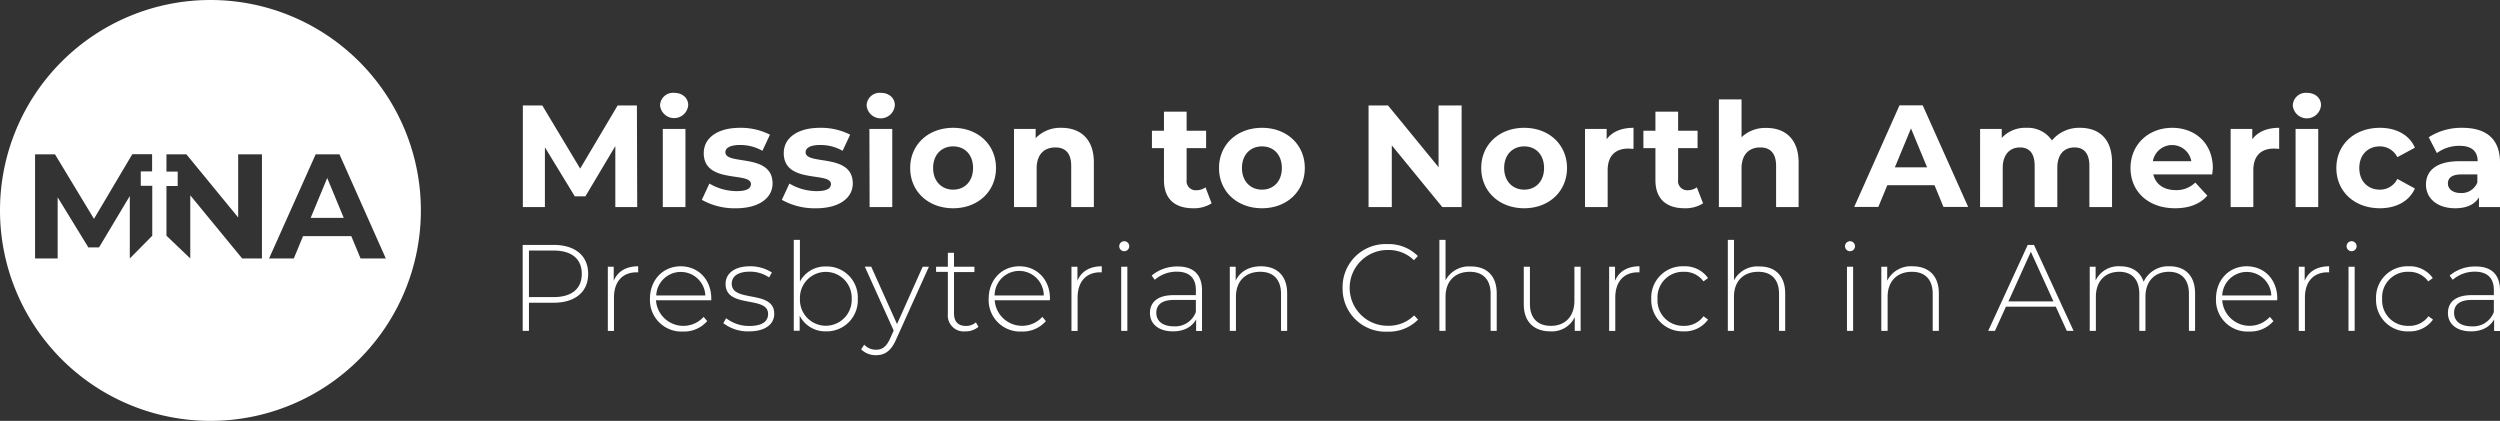
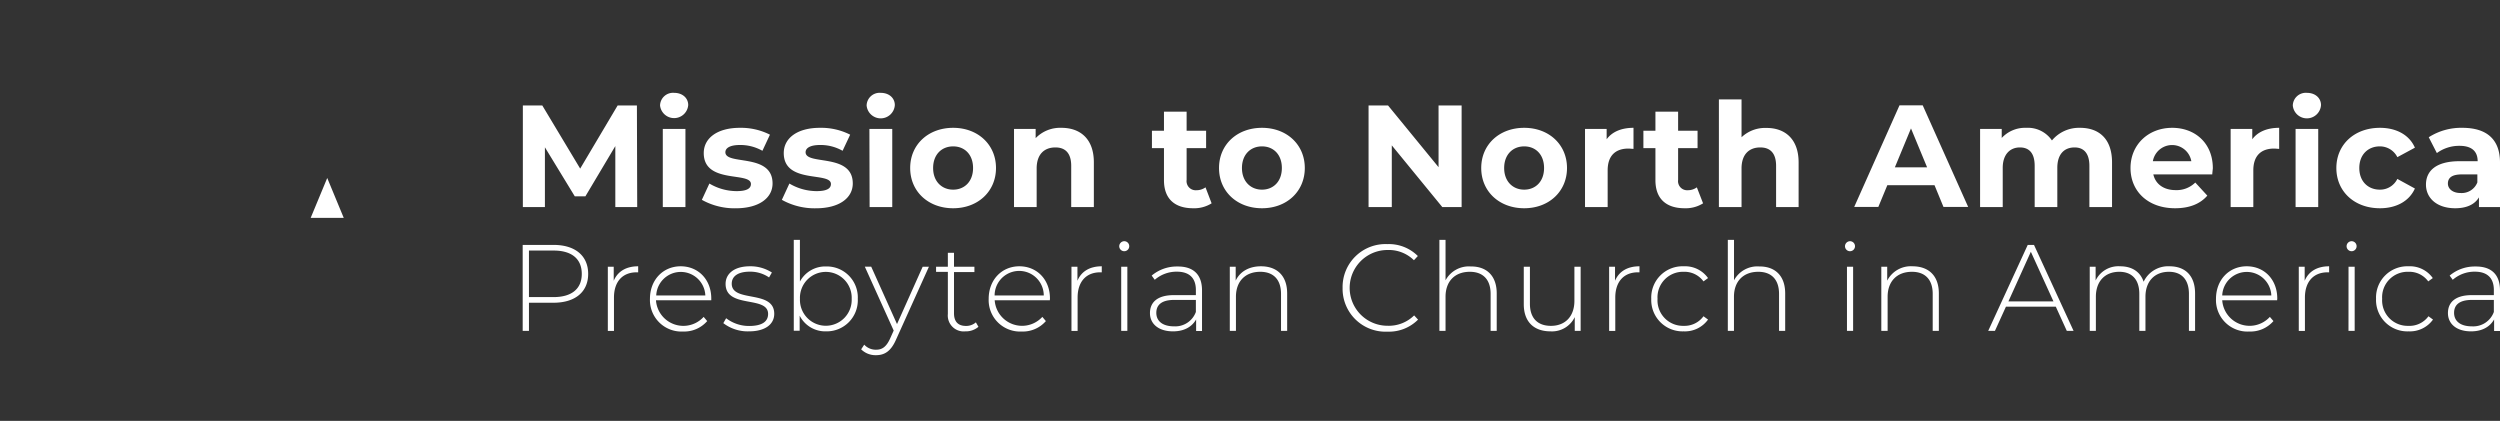
<svg xmlns="http://www.w3.org/2000/svg" viewBox="0 0 594 100">
  <rect x="0" y="0" width="594" height="100" fill="#333333" stroke="none" />
  <g fill="#ffffff">
    <path d="M146.2 49.2V34.71l-7.11 11.94h-2.52L129.47 35v14.2h-5.24V25.06h4.62l9 15 8.9-15h4.58l.07 24.14zm10.63-24.14a3.08 3.08 0 013.34-3c2 0 3.35 1.25 3.35 2.9a3.36 3.36 0 01-6.69.11zm.65 5.58h5.38V49.2h-5.38zm9.28 16.84l1.79-3.87a12.73 12.73 0 006.46 1.8c2.48 0 3.41-.66 3.41-1.69 0-3-11.21.07-11.21-7.35 0-3.52 3.17-6 8.59-6a15.21 15.21 0 017.14 1.63l-1.79 3.83a10.62 10.62 0 00-5.35-1.38c-2.42 0-3.45.76-3.45 1.72 0 3.18 11.21.11 11.21 7.42 0 3.45-3.21 5.9-8.76 5.9a15.91 15.91 0 01-8.04-2.01zm19.01 0l1.79-3.87a12.72 12.72 0 006.45 1.8c2.49 0 3.42-.66 3.42-1.69 0-3-11.21.07-11.21-7.35 0-3.52 3.17-6 8.59-6A15.21 15.21 0 01202 32l-1.8 3.83a10.56 10.56 0 00-5.34-1.38c-2.42 0-3.45.76-3.45 1.72 0 3.18 11.21.11 11.21 7.42 0 3.45-3.21 5.9-8.76 5.9a15.91 15.91 0 01-8.09-2.01zm20.14-22.42a3.09 3.09 0 013.35-3c2 0 3.35 1.25 3.35 2.9a3.36 3.36 0 01-6.7.11zm.66 5.58H212V49.2h-5.38zm9.69 9.28c0-5.59 4.32-9.55 10.21-9.55s10.18 4 10.18 9.55-4.28 9.56-10.18 9.56-10.21-3.97-10.21-9.56zm14.94 0c0-3.2-2-5.14-4.73-5.14s-4.76 1.94-4.76 5.14 2.07 5.14 4.76 5.14 4.73-1.93 4.73-5.14zm28.7-1.34V49.2h-5.38v-9.79c0-3-1.38-4.38-3.76-4.38-2.59 0-4.45 1.58-4.45 5v9.17h-5.38V30.64h5.14v2.18a8.11 8.11 0 016.14-2.45c4.38 0 7.69 2.55 7.69 8.21zm27.98 9.73a7.75 7.75 0 01-4.39 1.17c-4.38 0-6.93-2.24-6.93-6.66V35.2h-2.86v-4.14h2.86v-4.52h5.38v4.52h4.63v4.14h-4.63v7.55a2.17 2.17 0 002.31 2.45 3.63 3.63 0 002.18-.69zm1.76-8.39c0-5.59 4.31-9.55 10.21-9.55s10.17 4 10.17 9.55-4.27 9.56-10.17 9.56-10.21-3.97-10.21-9.56zm14.93 0c0-3.2-2-5.14-4.72-5.14s-4.76 1.94-4.76 5.14 2.07 5.14 4.76 5.14 4.72-1.93 4.72-5.14zm42.71-14.86V49.2h-4.59l-12-14.66V49.2h-5.52V25.06h4.63l12 14.66V25.06zm4.66 14.86c0-5.59 4.31-9.55 10.21-9.55s10.17 4 10.17 9.55-4.28 9.56-10.17 9.56-10.21-3.97-10.21-9.56zm14.93 0c0-3.2-2-5.14-4.72-5.14s-4.76 1.94-4.76 5.14 2.07 5.14 4.76 5.14 4.72-1.93 4.72-5.14zm21.25-9.55v5c-.45 0-.79-.07-1.21-.07-3 0-4.93 1.62-4.93 5.17v8.73h-5.38V30.64h5.14v2.45c1.31-1.79 3.52-2.72 6.38-2.72zm16.53 17.94a7.74 7.74 0 01-4.38 1.17c-4.38 0-6.94-2.24-6.94-6.66V35.2h-2.86v-4.14h2.86v-4.52h5.39v4.52h4.62v4.14h-4.62v7.55A2.16 2.16 0 00401 45.2a3.62 3.62 0 002.17-.69zm22.7-9.73V49.2H422v-9.79c0-3-1.38-4.38-3.76-4.38-2.59 0-4.45 1.58-4.45 5v9.17h-5.38V23.61h5.38v9a8.13 8.13 0 015.89-2.21c4.32-.03 7.67 2.52 7.67 8.18zM459.64 44h-11.21l-2.14 5.17h-5.73l10.76-24.14h5.52l10.8 24.14h-5.87zm-1.76-4.24l-3.83-9.25-3.83 9.25zm43.94-1.18V49.2h-5.38v-9.79c0-3-1.34-4.38-3.52-4.38-2.41 0-4.1 1.55-4.1 4.86v9.31h-5.38v-9.79c0-3-1.28-4.38-3.52-4.38s-4.07 1.55-4.07 4.86v9.31h-5.38V30.64h5.14v2.14a7.54 7.54 0 015.83-2.41 6.92 6.92 0 016.1 3 8.37 8.37 0 016.69-3c4.42 0 7.59 2.55 7.59 8.21zm23.81 2.86h-14c.52 2.31 2.48 3.73 5.31 3.73a6.29 6.29 0 004.66-1.8l2.86 3.11c-1.72 2-4.31 3-7.66 3-6.41 0-10.59-4-10.59-9.56s4.25-9.55 9.9-9.55c5.45 0 9.66 3.65 9.66 9.62-.04.42-.11 1.01-.14 1.45zm-14.11-3.14h9.14a4.64 4.64 0 00-9.14 0zm30.01-7.93v5c-.45 0-.79-.07-1.21-.07-3 0-4.93 1.62-4.93 5.17v8.73H530V30.64h5.14v2.45c1.32-1.79 3.53-2.72 6.39-2.72zm3.24-5.31a3.09 3.09 0 013.35-3c2 0 3.35 1.25 3.35 2.9a3.36 3.36 0 01-6.7.11zm.66 5.58h5.38V49.2h-5.38zm9.69 9.28c0-5.59 4.31-9.55 10.35-9.55 3.9 0 7 1.69 8.31 4.72l-4.17 2.25a4.63 4.63 0 00-4.17-2.56c-2.73 0-4.87 1.9-4.87 5.14s2.14 5.14 4.87 5.14a4.56 4.56 0 004.17-2.55l4.17 2.28c-1.34 3-4.41 4.69-8.31 4.69-6.04 0-10.35-3.97-10.35-9.56zM594 38.61V49.2h-5v-2.31c-1 1.69-2.93 2.59-5.65 2.59-4.35 0-6.94-2.42-6.94-5.62s2.31-5.56 8-5.56h4.28c0-2.31-1.38-3.65-4.28-3.65a8.93 8.93 0 00-5.41 1.72l-1.93-3.76a14.27 14.27 0 018-2.24c5.65 0 8.93 2.63 8.93 8.24zm-5.38 4.73v-1.9h-3.69c-2.52 0-3.31.93-3.31 2.17s1.13 2.25 3 2.25a4 4 0 004-2.52zM139.75 65.08c0 4.29-3.1 6.85-8.23 6.85h-5.84v6.68h-1.49V58.19h7.33c5.13 0 8.23 2.57 8.23 6.89zm-1.52 0c0-3.54-2.34-5.55-6.71-5.55h-5.84v11.06h5.84c4.37 0 6.71-2.01 6.71-5.51zm13.4-1.81v1.43h-.35c-3.39 0-5.4 2.24-5.4 6v7.93h-1.46V63.38h1.4v3.33c.94-2.22 2.95-3.44 5.81-3.44zM169 71.35h-13.14a6.52 6.52 0 0011.33 3.94l.84 1a7.26 7.26 0 01-5.75 2.48 7.48 7.48 0 01-7.85-7.77c0-4.52 3.13-7.73 7.3-7.73s7.27 3.15 7.27 7.67v.41zm-13.08-1.14h11.67a5.84 5.84 0 00-11.67 0zm15.94 6.57l.67-1.17a8.88 8.88 0 005.47 1.84c3.21 0 4.5-1.14 4.5-2.86 0-4.44-10.1-1.17-10.1-7.15 0-2.31 1.93-4.17 5.78-4.17a9.35 9.35 0 015.22 1.48l-.67 1.17a7.87 7.87 0 00-4.58-1.37c-3 0-4.29 1.23-4.29 2.86 0 4.58 10.1 1.34 10.1 7.15 0 2.48-2.13 4.17-6 4.17a9.54 9.54 0 01-6.1-1.95zM203.81 71a7.38 7.38 0 01-7.52 7.73A6.81 6.81 0 01190 75v3.58h-1.4V57h1.46v9.9a6.82 6.82 0 016.19-3.59 7.36 7.36 0 017.56 7.69zm-1.45 0a6.15 6.15 0 10-12.29 0 6.15 6.15 0 1012.29 0zm18.35-7.62l-7.81 17.31c-1.23 2.8-2.75 3.7-4.76 3.7a4.83 4.83 0 01-3.53-1.39l.73-1.11a3.7 3.7 0 002.83 1.2c1.4 0 2.42-.64 3.35-2.72l.82-1.83-6.86-15.18H207L213.13 77l6.1-13.63zm11.77 14.27a4.61 4.61 0 01-3.12 1.08 3.78 3.78 0 01-4.15-4.14v-10h-2.8v-1.21h2.8v-3.32h1.46v3.32h4.85v1.26h-4.85v9.8c0 2 1 3 2.83 3a3.48 3.48 0 002.37-.85zm16.96-6.3h-13.1a6.52 6.52 0 0011.32 3.94l.84 1a7.26 7.26 0 01-5.74 2.48 7.47 7.47 0 01-7.85-7.77c0-4.52 3.12-7.73 7.29-7.73s7.27 3.15 7.27 7.67c0 .12-.03.26-.03.41zm-13.08-1.14H248a5.84 5.84 0 00-11.68 0zm25.42-6.94v1.43h-.35c-3.38 0-5.39 2.24-5.39 6v7.93h-1.46V63.38H256v3.33c.91-2.22 2.93-3.44 5.78-3.44zm4.15-4.76a1.21 1.21 0 011.2-1.2 1.19 1.19 0 11-1.2 1.2zm.47 4.87h1.46v15.23h-1.46zM285.6 69v9.65h-1.4V75.9c-1 1.75-2.83 2.83-5.48 2.83-3.42 0-5.49-1.75-5.49-4.35 0-2.3 1.46-4.26 5.69-4.26h5.22V68.9c0-2.83-1.54-4.35-4.52-4.35a7.88 7.88 0 00-5.25 1.93l-.73-1a9.25 9.25 0 016.1-2.16c3.76-.05 5.86 1.87 5.86 5.68zm-1.46 5.16v-2.9H279c-3.15 0-4.26 1.31-4.26 3.07 0 2 1.55 3.21 4.23 3.21a5.21 5.21 0 005.17-3.42zm21.69-4.44v8.89h-1.46v-8.78c0-3.44-1.84-5.25-4.93-5.25-3.59 0-5.78 2.3-5.78 5.92v8.11h-1.46V63.38h1.4v3.3c1-2.13 3.15-3.41 6-3.41 3.75 0 6.23 2.18 6.23 6.45zM319 68.4A10.2 10.2 0 01329.62 58a9.75 9.75 0 017.26 2.83l-.93 1a8.52 8.52 0 00-6.27-2.43 9 9 0 100 18 8.58 8.58 0 006.32-2.46l.93 1a9.73 9.73 0 01-7.26 2.86A10.2 10.2 0 01319 68.4zm36.62 1.32v8.89h-1.45v-8.78c0-3.44-1.84-5.25-4.94-5.25-3.59 0-5.77 2.3-5.77 5.92v8.11H342V57h1.46v9.6a6.29 6.29 0 016-3.29c3.68-.04 6.16 2.14 6.16 6.41zm19.94-6.34v15.23h-1.4v-3.26a6 6 0 01-5.75 3.38c-3.88 0-6.36-2.19-6.36-6.45v-8.9h1.46v8.79c0 3.44 1.84 5.25 5 5.25 3.44 0 5.57-2.31 5.57-5.93v-8.11zm13.98-.11v1.43h-.35c-3.38 0-5.4 2.24-5.4 6v7.93h-1.46V63.38h1.4v3.33c.94-2.22 2.95-3.44 5.81-3.44zm2.8 7.73a7.43 7.43 0 017.71-7.73 6.69 6.69 0 015.78 2.8l-1.08.79a5.56 5.56 0 00-4.7-2.28 6.05 6.05 0 00-6.22 6.42 6.05 6.05 0 006.22 6.42 5.56 5.56 0 004.7-2.28l1.08.79a6.76 6.76 0 01-5.78 2.8 7.44 7.44 0 01-7.71-7.73zm31.82-1.28v8.89h-1.46v-8.78c0-3.44-1.84-5.25-4.93-5.25-3.59 0-5.78 2.3-5.78 5.92v8.11h-1.46V57H412v9.6a6.29 6.29 0 016-3.29c3.68-.04 6.16 2.14 6.16 6.41zm14.21-11.21a1.21 1.21 0 011.2-1.2 1.19 1.19 0 11-1.2 1.2zm.47 4.87h1.46v15.23h-1.46zm21.83 6.34v8.89h-1.46v-8.78c0-3.44-1.84-5.25-4.93-5.25-3.59 0-5.78 2.3-5.78 5.92v8.11H447V63.38h1.4v3.3a6.3 6.3 0 016-3.41c3.79 0 6.27 2.18 6.27 6.45zm27.79 3.15h-11.85L474 78.61h-1.6l9.39-20.42h1.49l9.4 20.42h-1.61zm-.56-1.26l-5.37-11.79-5.33 11.79zm33.65-1.89v8.89h-1.46v-8.78c0-3.44-1.78-5.25-4.75-5.25-3.44 0-5.58 2.3-5.58 5.92v8.11h-1.46v-8.78c0-3.44-1.78-5.25-4.75-5.25-3.44 0-5.57 2.3-5.57 5.92v8.11h-1.46V63.38h1.4v3.27a6 6 0 015.83-3.38c2.75 0 4.76 1.25 5.58 3.67a6.43 6.43 0 016.15-3.67c3.68 0 6.07 2.18 6.07 6.45zm19.5 1.63H528a6.52 6.52 0 0011.32 3.94l.85 1a7.26 7.26 0 01-5.75 2.48 7.48 7.48 0 01-7.9-7.77c0-4.52 3.12-7.73 7.3-7.73s7.26 3.15 7.26 7.67c0 .12-.03.26-.03.41zM528 70.21h11.67a5.84 5.84 0 00-11.67 0zm25.4-6.94v1.43h-.35c-3.38 0-5.4 2.24-5.4 6v7.93h-1.46V63.38h1.4v3.33c.94-2.22 2.95-3.44 5.81-3.44zm4.15-4.76a1.2 1.2 0 011.19-1.2 1.19 1.19 0 11-1.19 1.2zm.46 4.87h1.46v15.23H558zm6.54 7.62a7.43 7.43 0 017.71-7.73 6.66 6.66 0 015.77 2.8l-1.08.79a5.54 5.54 0 00-4.69-2.28A6.05 6.05 0 00566 71a6.05 6.05 0 006.22 6.42 5.54 5.54 0 004.78-2.28l1.08.79a6.73 6.73 0 01-5.77 2.8 7.44 7.44 0 01-7.76-7.73zM594 69v9.65h-1.4V75.9c-1 1.75-2.83 2.83-5.48 2.83-3.42 0-5.49-1.75-5.49-4.35 0-2.3 1.46-4.26 5.69-4.26h5.22V68.9c0-2.83-1.55-4.35-4.52-4.35a7.88 7.88 0 00-5.25 1.93l-.73-1a9.23 9.23 0 016.1-2.16c3.76-.05 5.86 1.87 5.86 5.68zm-1.46 5.16v-2.9h-5.19c-3.15 0-4.26 1.31-4.26 3.07 0 2 1.55 3.21 4.23 3.21a5.21 5.21 0 005.22-3.42zM73.82 51.76h7.85l-3.92-9.47-3.93 9.47z" />
-     <path d="M50 0a50 50 0 1050 50A50 50 0 0050 0zM30.84 61.41V46.57l-7.31 12.22H21l-7.3-11.91v14.53H8.33V36.67h4.74L22.33 52l9.11-15.37h4.7v4.1h-2.69v3.42h2.73v11.86zm31.4 0h-4.7l-12.33-15v15L39.55 56V44.19h2.67v-3.42h-2.67v-4.1h4.74l12.3 15v-15h5.65zm21.23-5.3H72l-2.19 5.3h-5.88L75 36.67h5.66l11.01 24.74h-6z" />
  </g>
</svg>